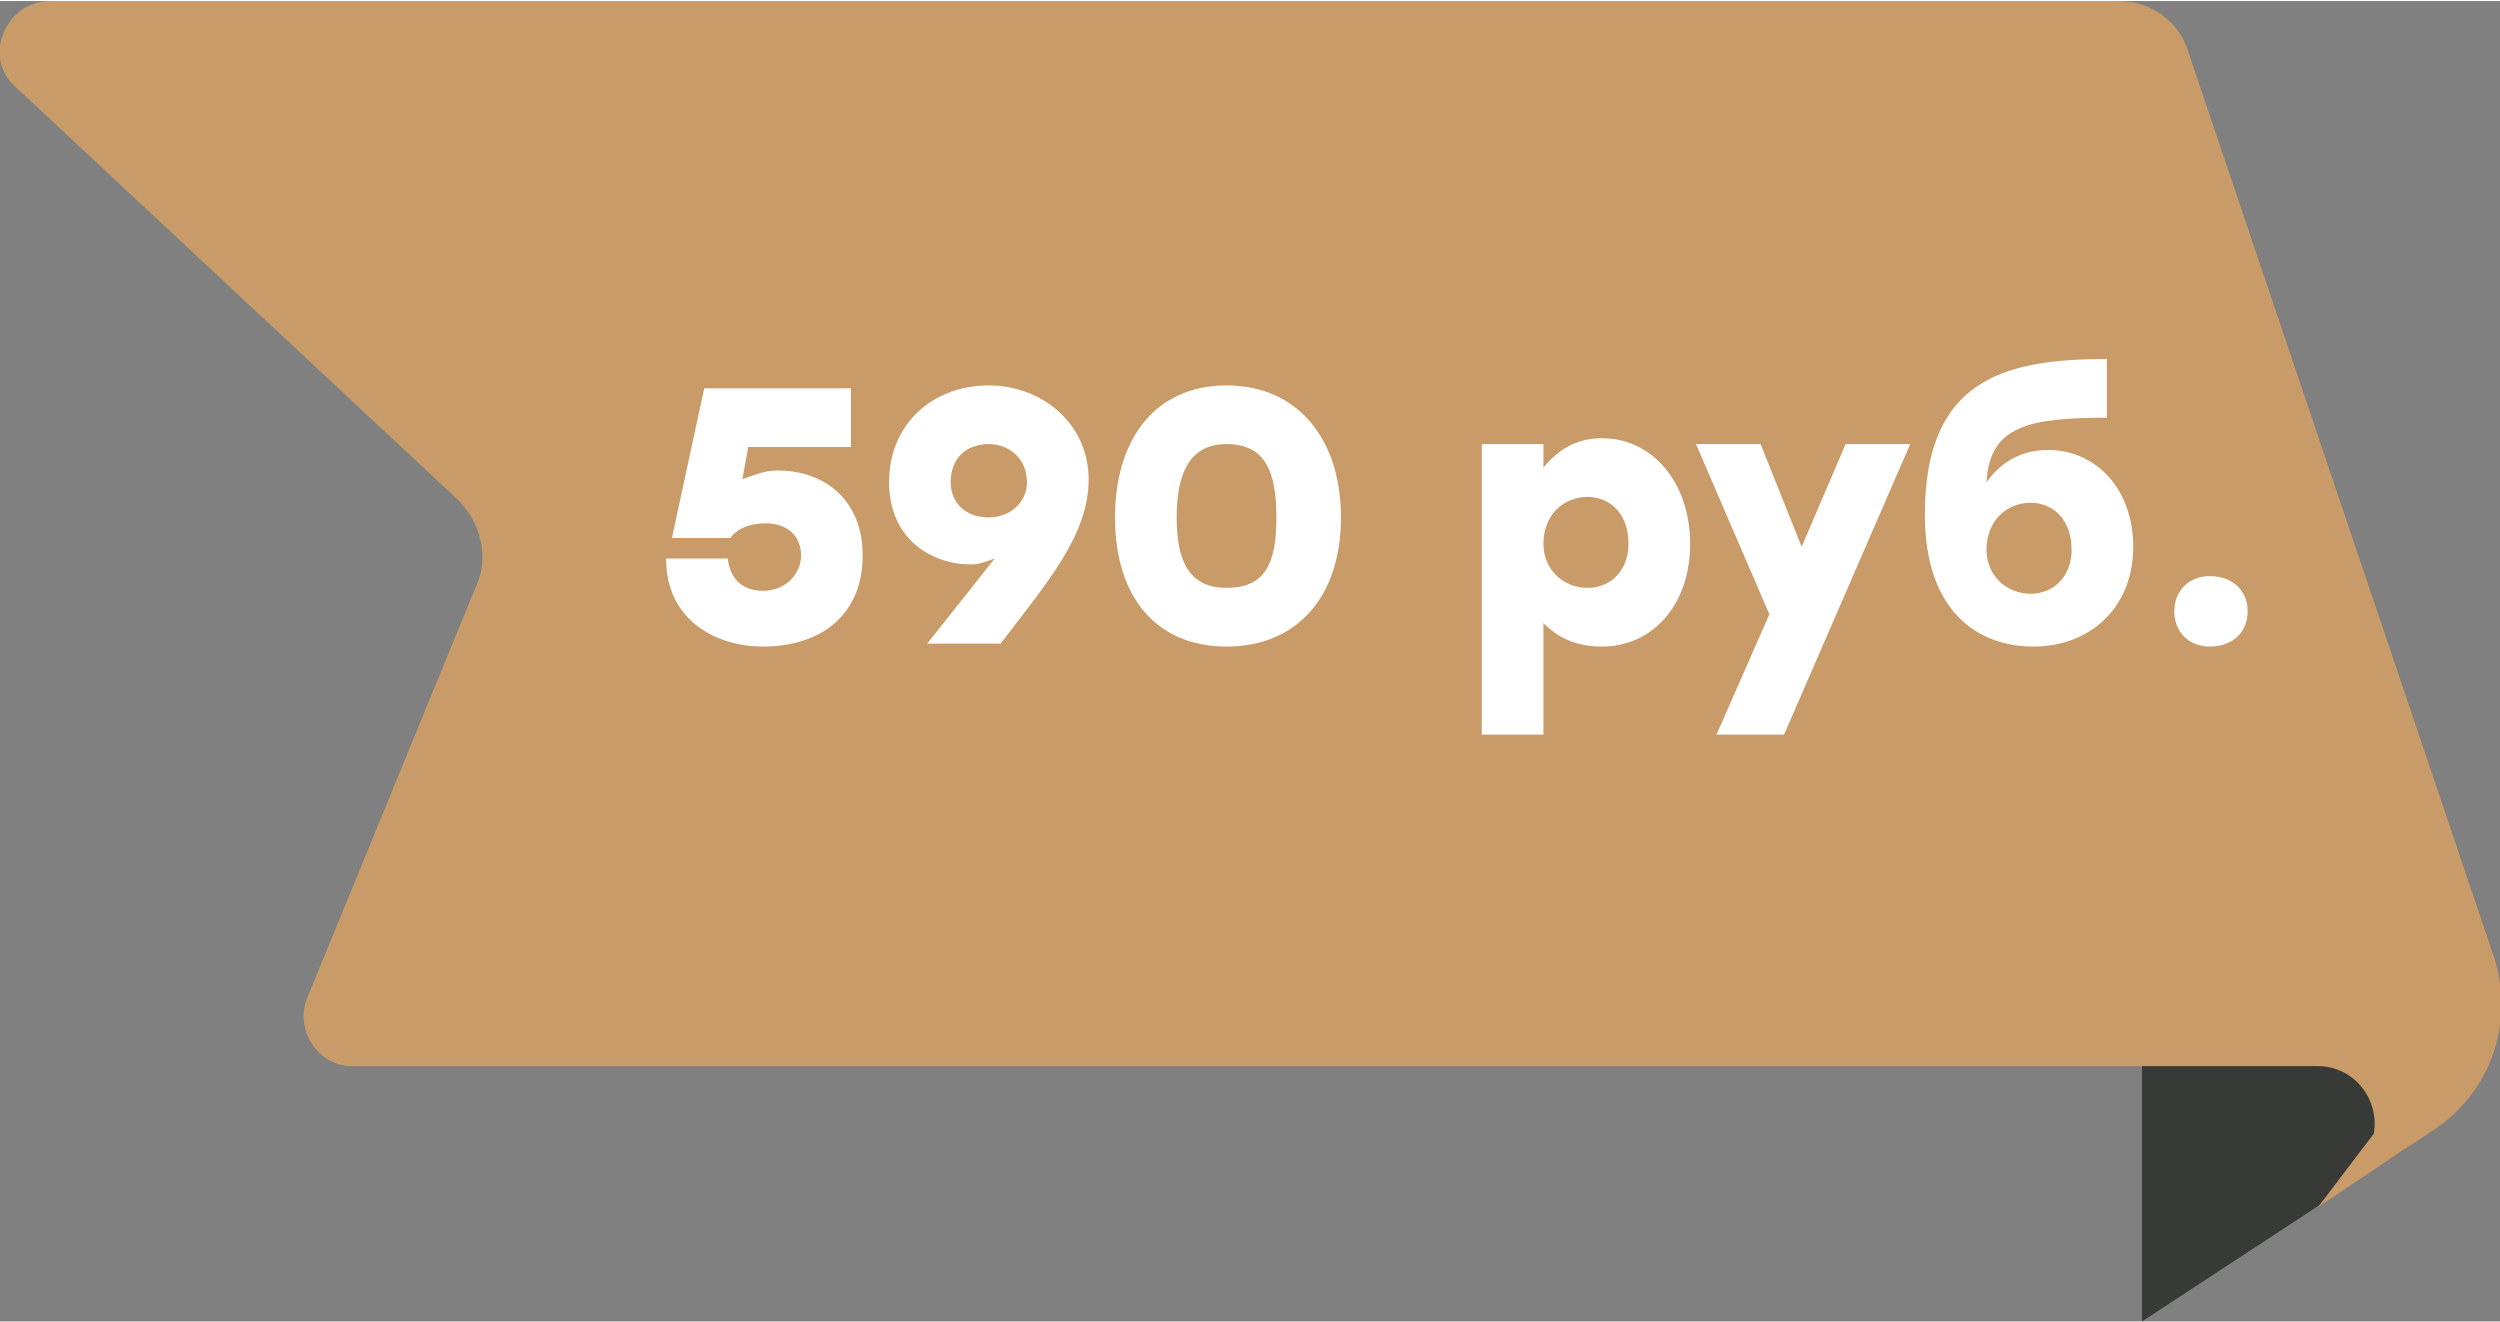
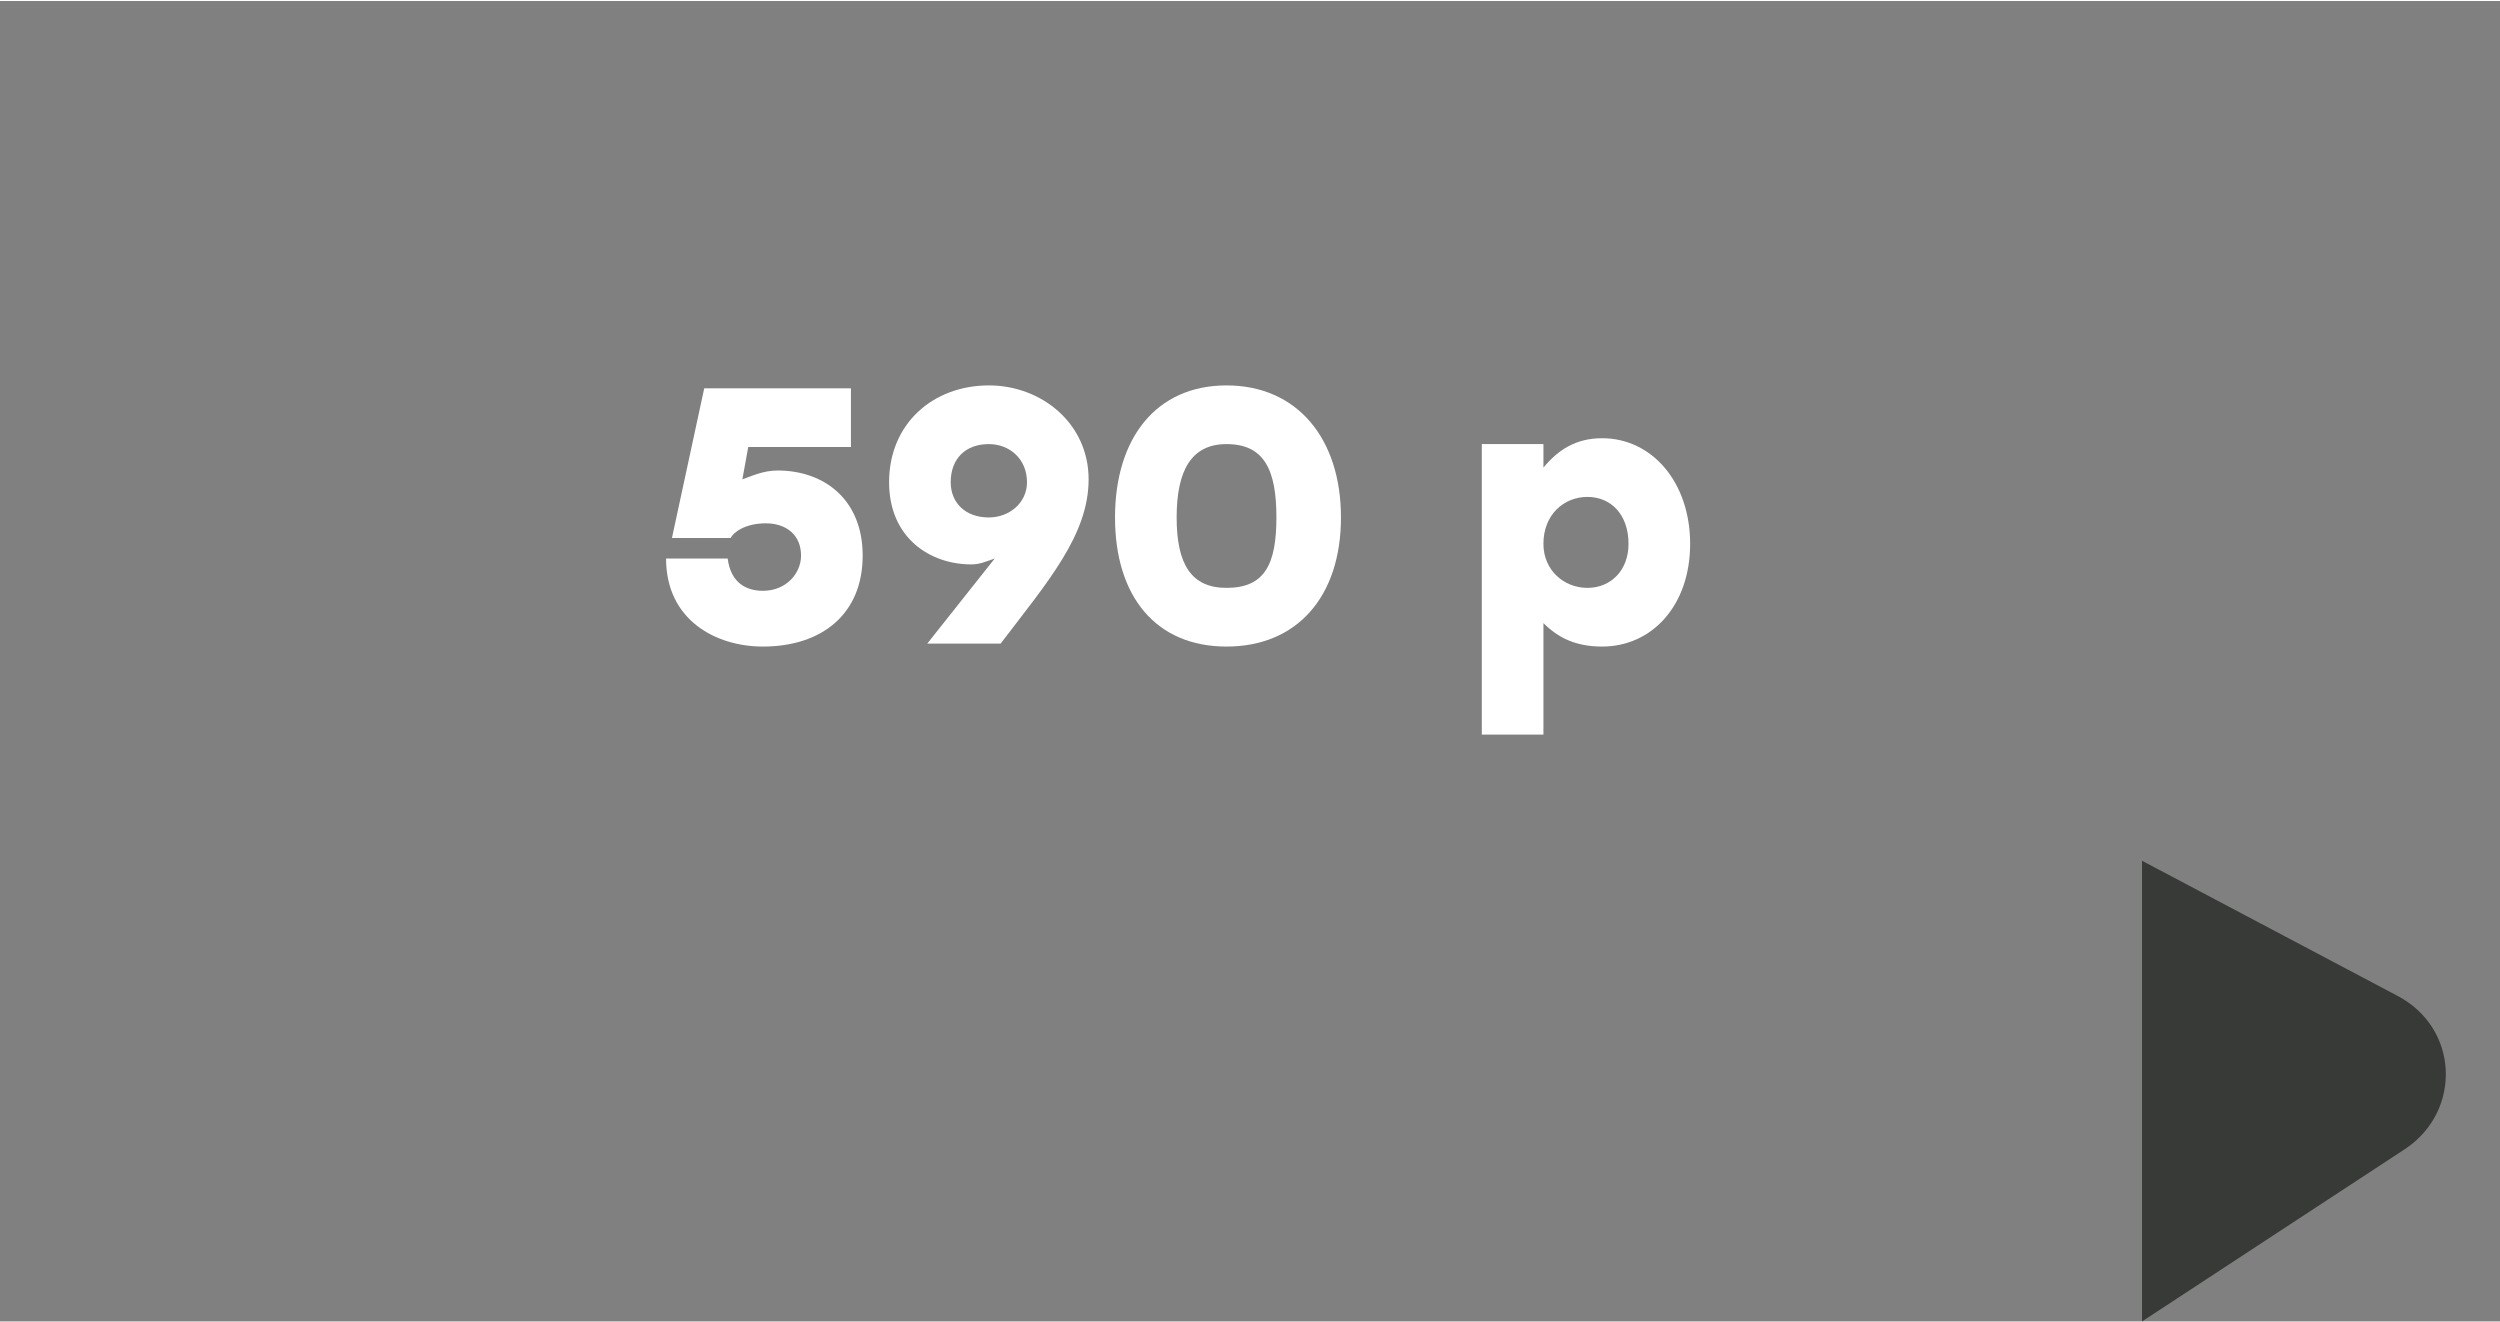
<svg xmlns="http://www.w3.org/2000/svg" xml:space="preserve" width="690px" height="365px" version="1.1" style="shape-rendering:geometricPrecision; text-rendering:geometricPrecision; image-rendering:optimizeQuality; fill-rule:evenodd; clip-rule:evenodd" viewBox="0 0 8.52 4.5">
  <rect x="0" y="0" width="8.52" height="4.5" fill="#808080" stroke="none" />
  <defs>
    <style type="text/css"> .fil0 {fill:#373A36;fill-rule:nonzero} .fil1 {fill:#C99B69;fill-rule:nonzero} .fil2 {fill:white;fill-rule:nonzero} </style>
  </defs>
  <g id="Слой_x0020_1">
    <path class="fil0" d="M7.3 4.5l0.9 -0.59c0.19,-0.13 0.18,-0.41 -0.03,-0.52l-0.87 -0.46 0 1.57z" />
-     <path class="fil1" d="M1.2 3.63l6.7 0c0.12,0 0.21,0.11 0.19,0.23l-0.19 0.25 0.39 -0.26c0.2,-0.13 0.28,-0.37 0.21,-0.59l-1.04 -3.08c-0.03,-0.11 -0.13,-0.18 -0.24,-0.18l-7.05 0c-0.15,0 -0.23,0.19 -0.12,0.29l1.5 1.4c0.09,0.08 0.12,0.21 0.07,0.31l-0.57 1.39c-0.05,0.11 0.03,0.24 0.15,0.24z" />
    <path class="fil2" d="M2.65 1.6c-0.05,0 -0.09,0.02 -0.12,0.03l0.02 -0.11 0.35 0 0 -0.2 -0.5 0 -0.11 0.51 0.2 0c0.01,-0.02 0.05,-0.05 0.12,-0.05 0.07,0 0.12,0.04 0.12,0.11 0,0.06 -0.05,0.12 -0.13,0.12 -0.06,0 -0.11,-0.03 -0.12,-0.11l-0.21 0c0,0.21 0.17,0.3 0.33,0.3 0.2,0 0.34,-0.11 0.34,-0.31 0,-0.19 -0.13,-0.29 -0.29,-0.29z" />
    <path id="_1" class="fil2" d="M3.37 1.31c-0.19,0 -0.34,0.13 -0.34,0.33 0,0.19 0.14,0.28 0.28,0.28 0.03,0 0.05,-0.01 0.08,-0.02l-0.23 0.29 0.25 0c0.16,-0.21 0.3,-0.37 0.3,-0.56 0,-0.19 -0.16,-0.32 -0.34,-0.32zm0 0.45c-0.08,0 -0.13,-0.05 -0.13,-0.12 0,-0.08 0.05,-0.13 0.13,-0.13 0.07,0 0.13,0.05 0.13,0.13 0,0.07 -0.06,0.12 -0.13,0.12z" />
    <path id="_2" class="fil2" d="M4.18 1.31c-0.24,0 -0.38,0.18 -0.38,0.45 0,0.27 0.14,0.44 0.38,0.44 0.24,0 0.39,-0.17 0.39,-0.44 0,-0.27 -0.15,-0.45 -0.39,-0.45zm0 0.69c-0.12,0 -0.17,-0.08 -0.17,-0.24 0,-0.16 0.05,-0.25 0.17,-0.25 0.13,0 0.17,0.09 0.17,0.25 0,0.16 -0.04,0.24 -0.17,0.24z" />
    <path id="_3" class="fil2" d="M5.46 1.49c-0.09,0 -0.15,0.04 -0.2,0.1l0 -0.08 -0.21 0 0 0.99 0.21 0 0 -0.38c0.05,0.05 0.11,0.08 0.2,0.08 0.17,0 0.3,-0.14 0.3,-0.35 0,-0.21 -0.13,-0.36 -0.3,-0.36zm-0.05 0.51c-0.08,0 -0.15,-0.06 -0.15,-0.15 0,-0.1 0.07,-0.16 0.15,-0.16 0.08,0 0.14,0.06 0.14,0.16 0,0.09 -0.06,0.15 -0.14,0.15z" />
-     <polygon id="_4" class="fil2" points="6.29,1.51 6.14,1.86 6,1.51 5.78,1.51 6.03,2.09 5.85,2.5 6.08,2.5 6.51,1.51 " />
-     <path id="_5" class="fil2" d="M6.98 1.53c-0.09,0 -0.16,0.04 -0.21,0.11 0.01,-0.19 0.14,-0.22 0.41,-0.22l0 -0.2c-0.35,0 -0.62,0.07 -0.62,0.53 0,0.33 0.18,0.45 0.37,0.45 0.19,0 0.34,-0.13 0.34,-0.34 0,-0.2 -0.13,-0.33 -0.29,-0.33zm-0.06 0.49c-0.08,0 -0.15,-0.06 -0.15,-0.15 0,-0.1 0.07,-0.16 0.15,-0.16 0.08,0 0.14,0.06 0.14,0.16 0,0.09 -0.06,0.15 -0.14,0.15z" />
-     <path id="_6" class="fil2" d="M7.53 1.96c-0.07,0 -0.12,0.05 -0.12,0.12 0,0.07 0.05,0.12 0.12,0.12 0.08,0 0.13,-0.05 0.13,-0.12 0,-0.07 -0.05,-0.12 -0.13,-0.12z" />
  </g>
</svg>